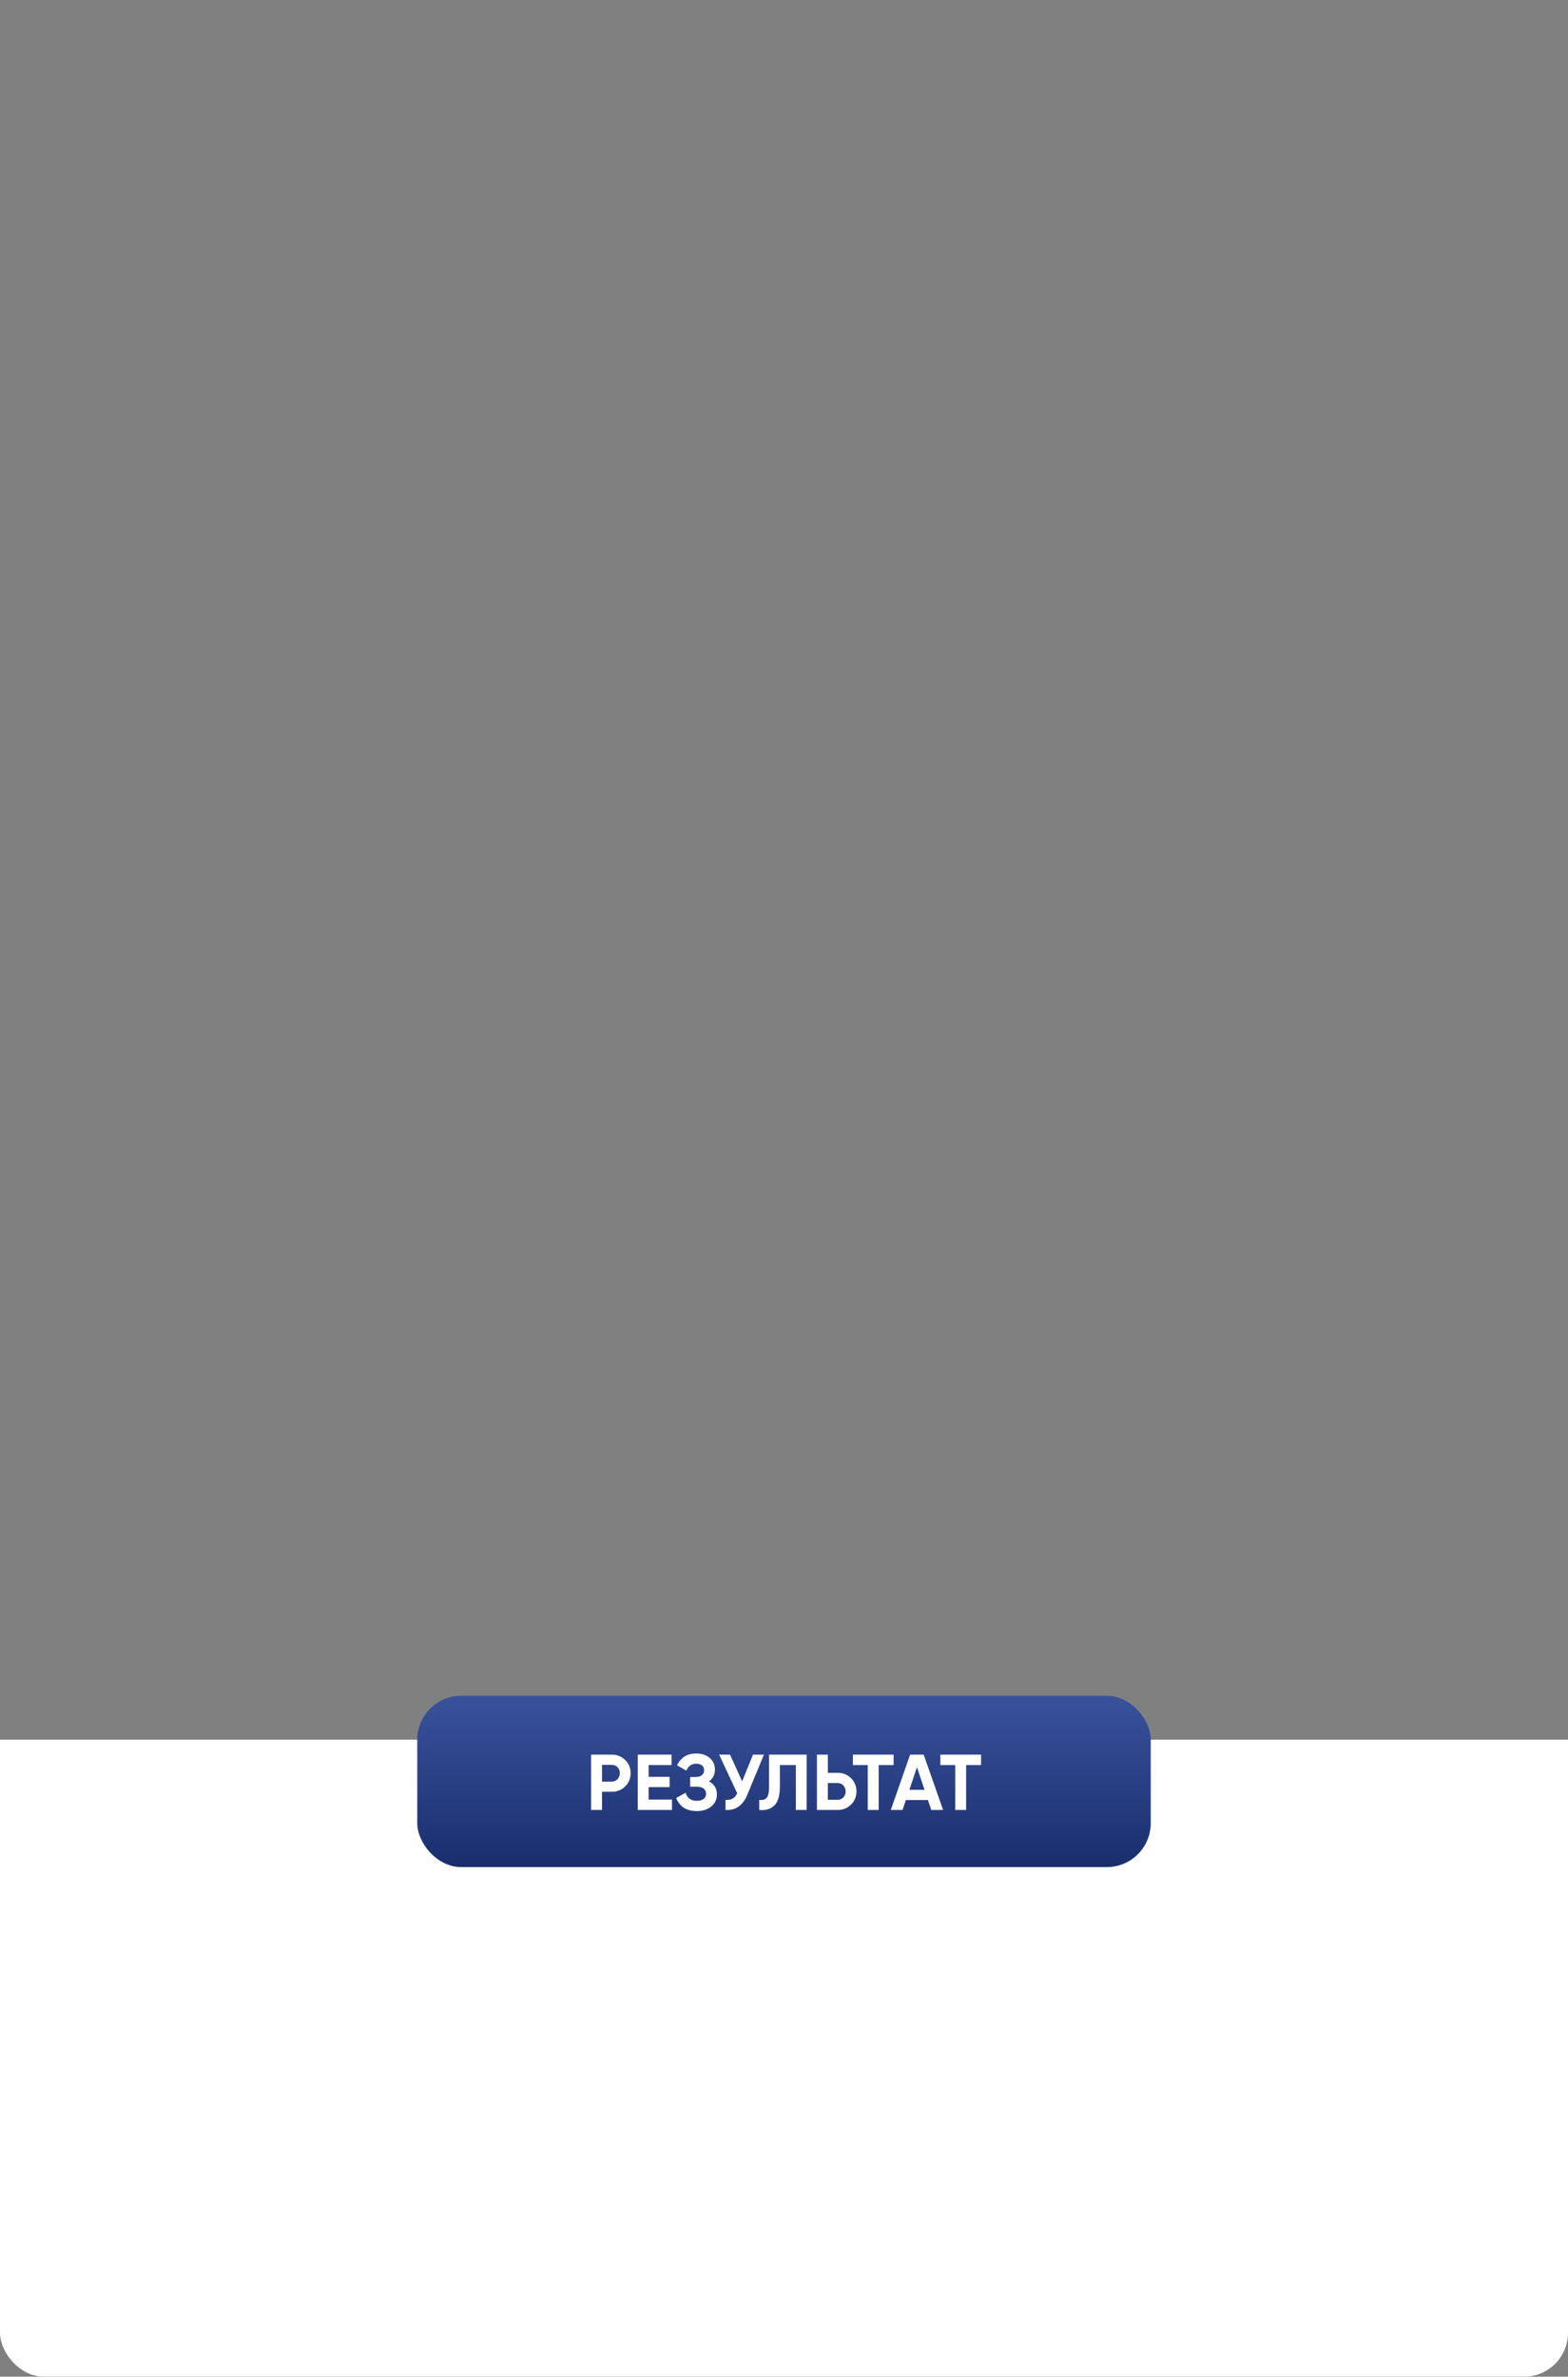
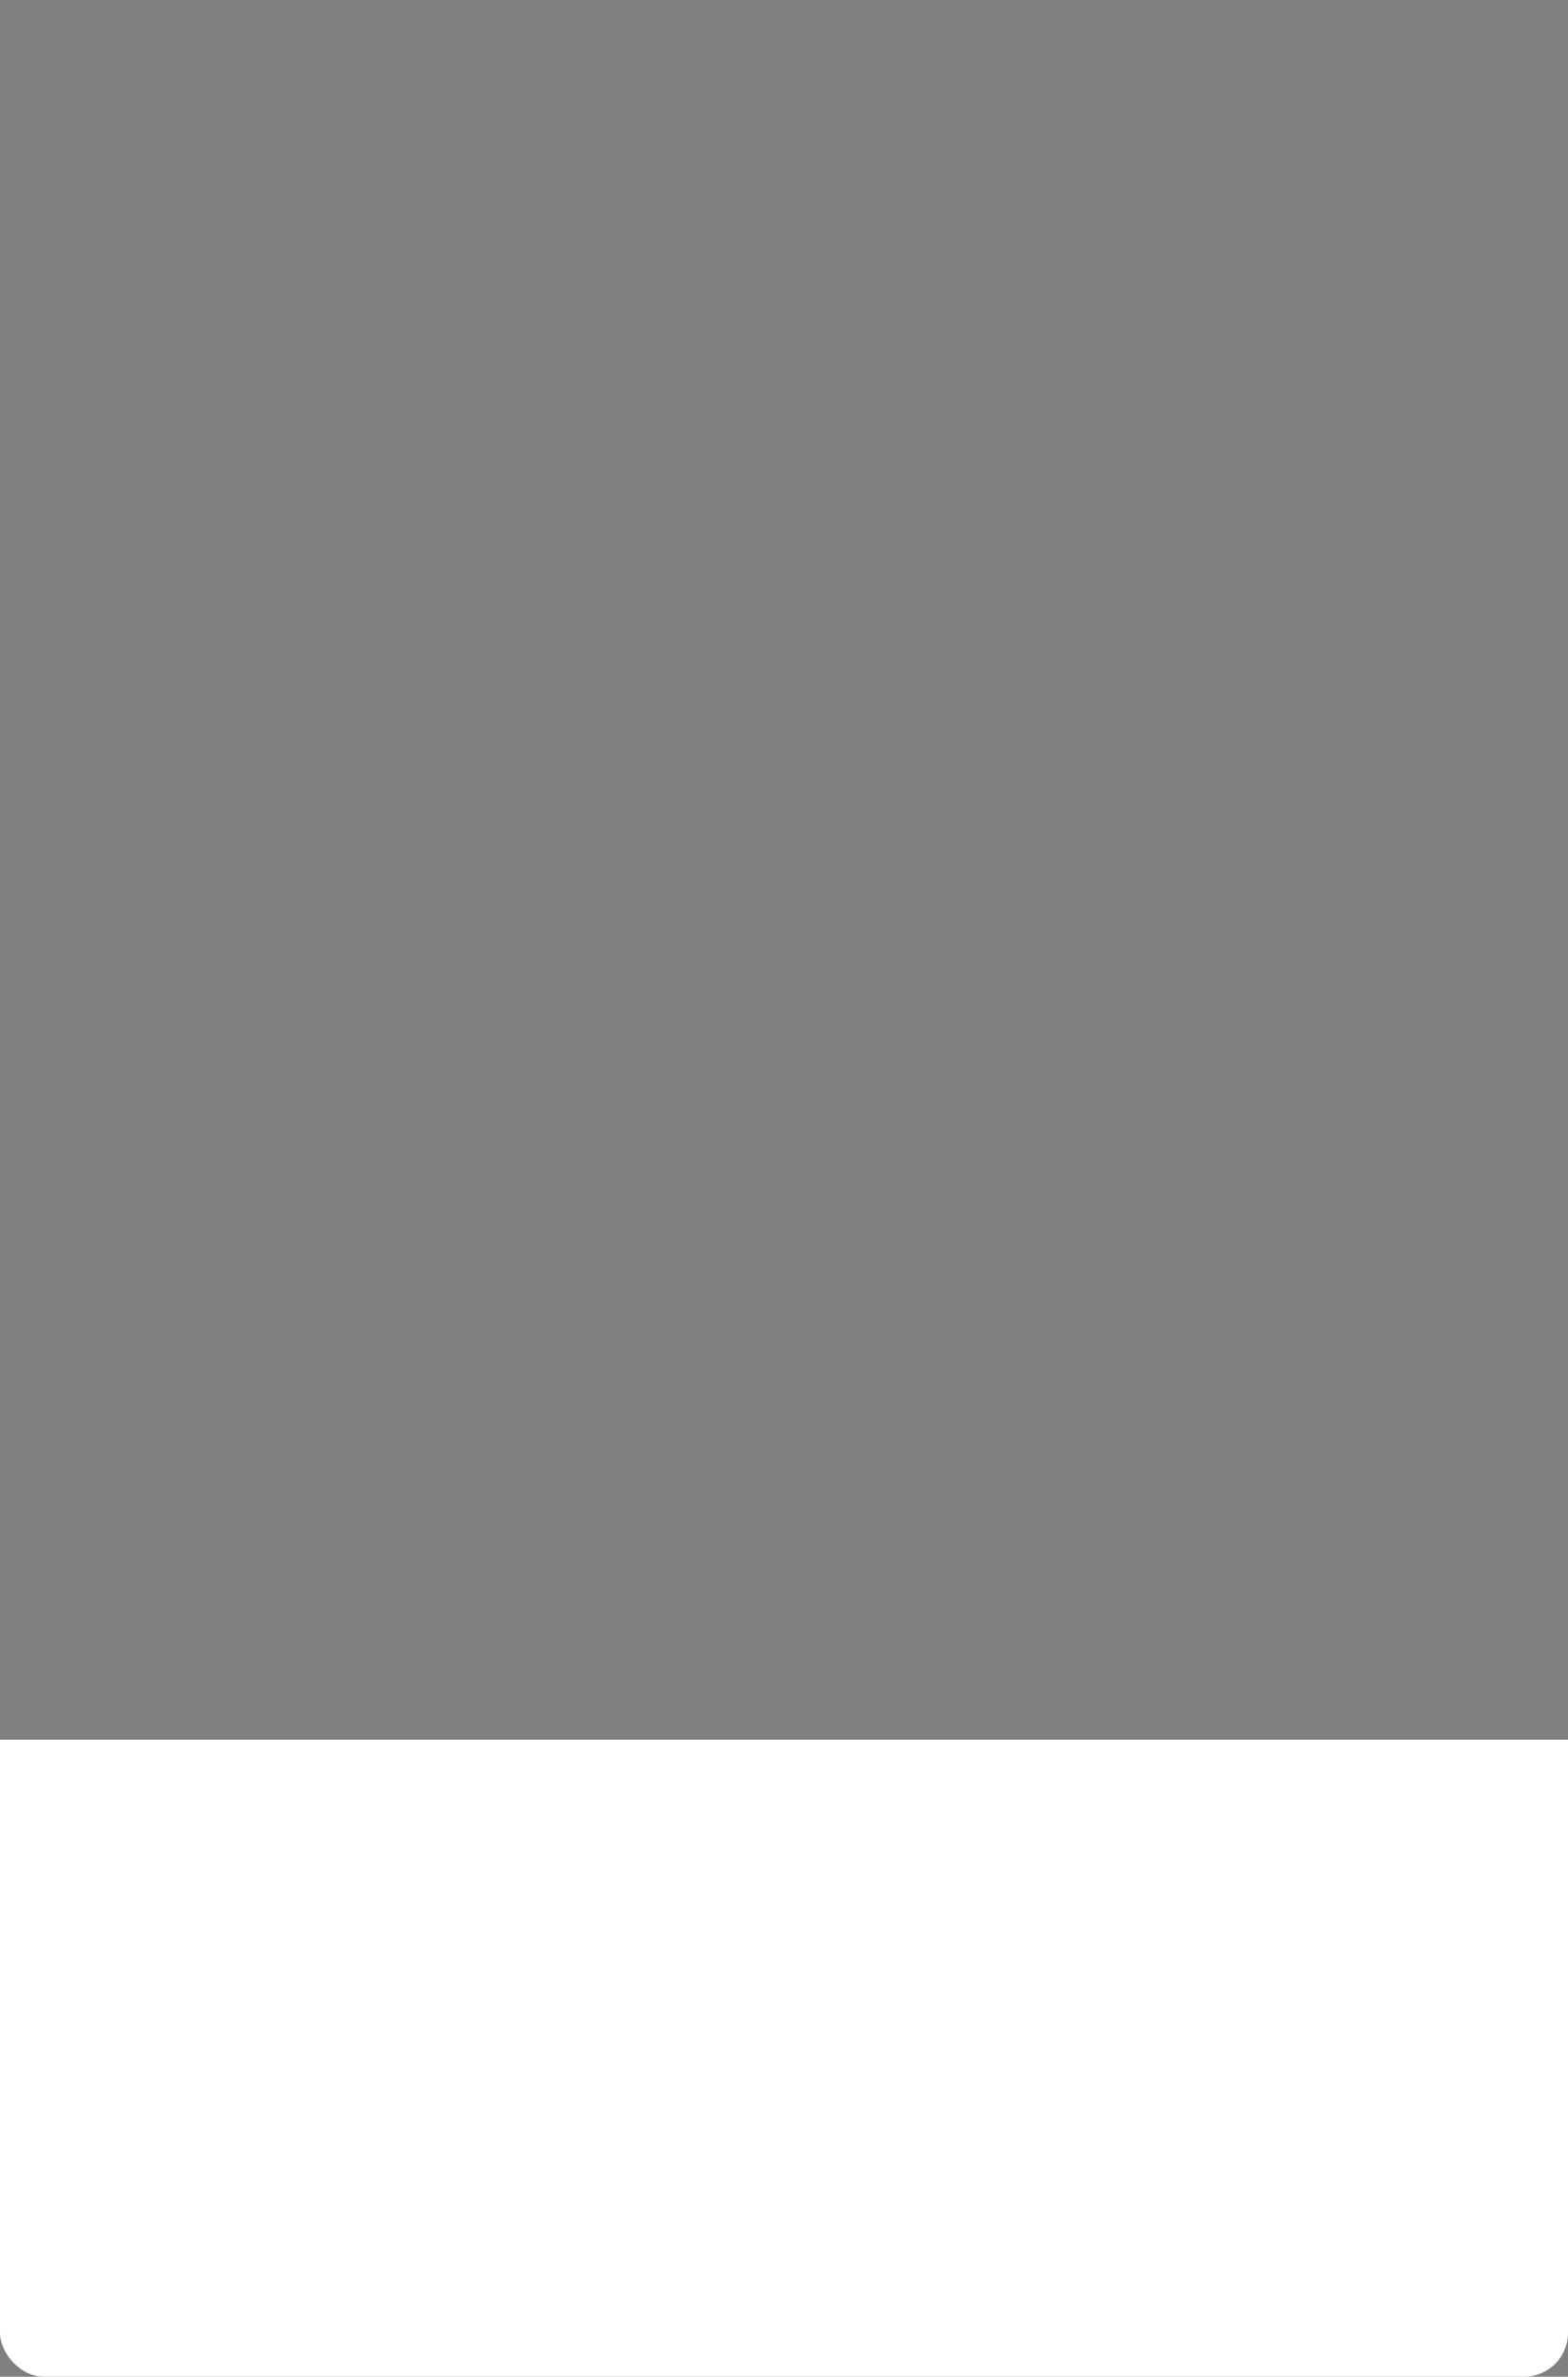
<svg xmlns="http://www.w3.org/2000/svg" width="357" height="541" viewBox="0 0 357 541" fill="none">
  <rect x="0" y="0" width="357" height="541" fill="#808080" stroke="none" />
  <g clip-path="url(#clip0)">
    <rect x="-16" y="396" width="383" height="158" fill="white" />
-     <rect x="95" y="386" width="167" height="39" rx="10" fill="url(#paint0_linear)" />
    <path d="M139.28 399.4C140.492 399.4 141.512 399.808 142.34 400.624C143.168 401.44 143.582 402.442 143.582 403.63C143.582 404.818 143.168 405.82 142.34 406.636C141.512 407.452 140.492 407.86 139.28 407.86H137.066V412H134.582V399.4H139.28ZM139.28 405.538C139.808 405.538 140.246 405.358 140.594 404.998C140.942 404.626 141.116 404.17 141.116 403.63C141.116 403.078 140.942 402.622 140.594 402.262C140.246 401.902 139.808 401.722 139.28 401.722H137.066V405.538H139.28ZM147.683 409.624H152.993V412H145.199V399.4H152.903V401.776H147.683V404.458H152.453V406.798H147.683V409.624ZM161.422 405.484C162.622 406.12 163.222 407.116 163.222 408.472C163.222 409.6 162.796 410.512 161.944 411.208C161.092 411.904 159.994 412.252 158.65 412.252C156.31 412.252 154.744 411.262 153.952 409.282L156.094 408.076C156.478 409.3 157.33 409.912 158.65 409.912C159.334 409.912 159.856 409.768 160.216 409.48C160.576 409.192 160.756 408.802 160.756 408.31C160.756 407.818 160.576 407.428 160.216 407.14C159.868 406.852 159.364 406.708 158.704 406.708H157.138V404.494H158.326C158.95 404.494 159.436 404.362 159.784 404.098C160.132 403.822 160.306 403.45 160.306 402.982C160.306 402.514 160.156 402.148 159.856 401.884C159.556 401.608 159.112 401.47 158.524 401.47C157.444 401.47 156.688 401.998 156.256 403.054L154.15 401.83C155.002 400.042 156.46 399.148 158.524 399.148C159.772 399.148 160.792 399.484 161.584 400.156C162.376 400.828 162.772 401.716 162.772 402.82C162.772 403.948 162.322 404.836 161.422 405.484ZM171.449 399.4H173.933L170.153 408.526C169.145 410.974 167.489 412.132 165.185 412V409.678C165.857 409.738 166.397 409.648 166.805 409.408C167.225 409.156 167.573 408.754 167.849 408.202L163.727 399.4H166.211L168.965 405.484L171.449 399.4ZM172.862 412V409.696C173.606 409.804 174.164 409.654 174.536 409.246C174.908 408.838 175.094 408.04 175.094 406.852V399.4H183.662V412H181.196V401.776H177.56V406.78C177.56 407.872 177.428 408.79 177.164 409.534C176.9 410.278 176.534 410.83 176.066 411.19C175.61 411.55 175.118 411.79 174.59 411.91C174.074 412.03 173.498 412.06 172.862 412ZM190.696 403.54C191.908 403.54 192.928 403.948 193.756 404.764C194.584 405.58 194.998 406.582 194.998 407.77C194.998 408.958 194.584 409.96 193.756 410.776C192.928 411.592 191.908 412 190.696 412H185.998V399.4H188.482V403.54H190.696ZM190.696 409.678C191.224 409.678 191.662 409.498 192.01 409.138C192.358 408.778 192.532 408.322 192.532 407.77C192.532 407.23 192.358 406.78 192.01 406.42C191.662 406.048 191.224 405.862 190.696 405.862H188.482V409.678H190.696ZM203.455 399.4V401.776H200.053V412H197.569V401.776H194.185V399.4H203.455ZM212.028 412L211.272 409.732H206.25L205.494 412H202.812L207.222 399.4H210.3L214.728 412H212.028ZM207.042 407.41H210.498L208.77 402.262L207.042 407.41ZM223.371 399.4V401.776H219.969V412H217.485V401.776H214.101V399.4H223.371Z" fill="white" />
  </g>
  <defs>
    <linearGradient id="paint0_linear" x1="178.5" y1="386" x2="178.5" y2="425" gradientUnits="userSpaceOnUse">
      <stop stop-color="#39529C" />
      <stop offset="1" stop-color="#1A2E6D" />
    </linearGradient>
    <clipPath id="clip0">
      <rect width="357" height="541" rx="10" fill="white" />
    </clipPath>
  </defs>
</svg>